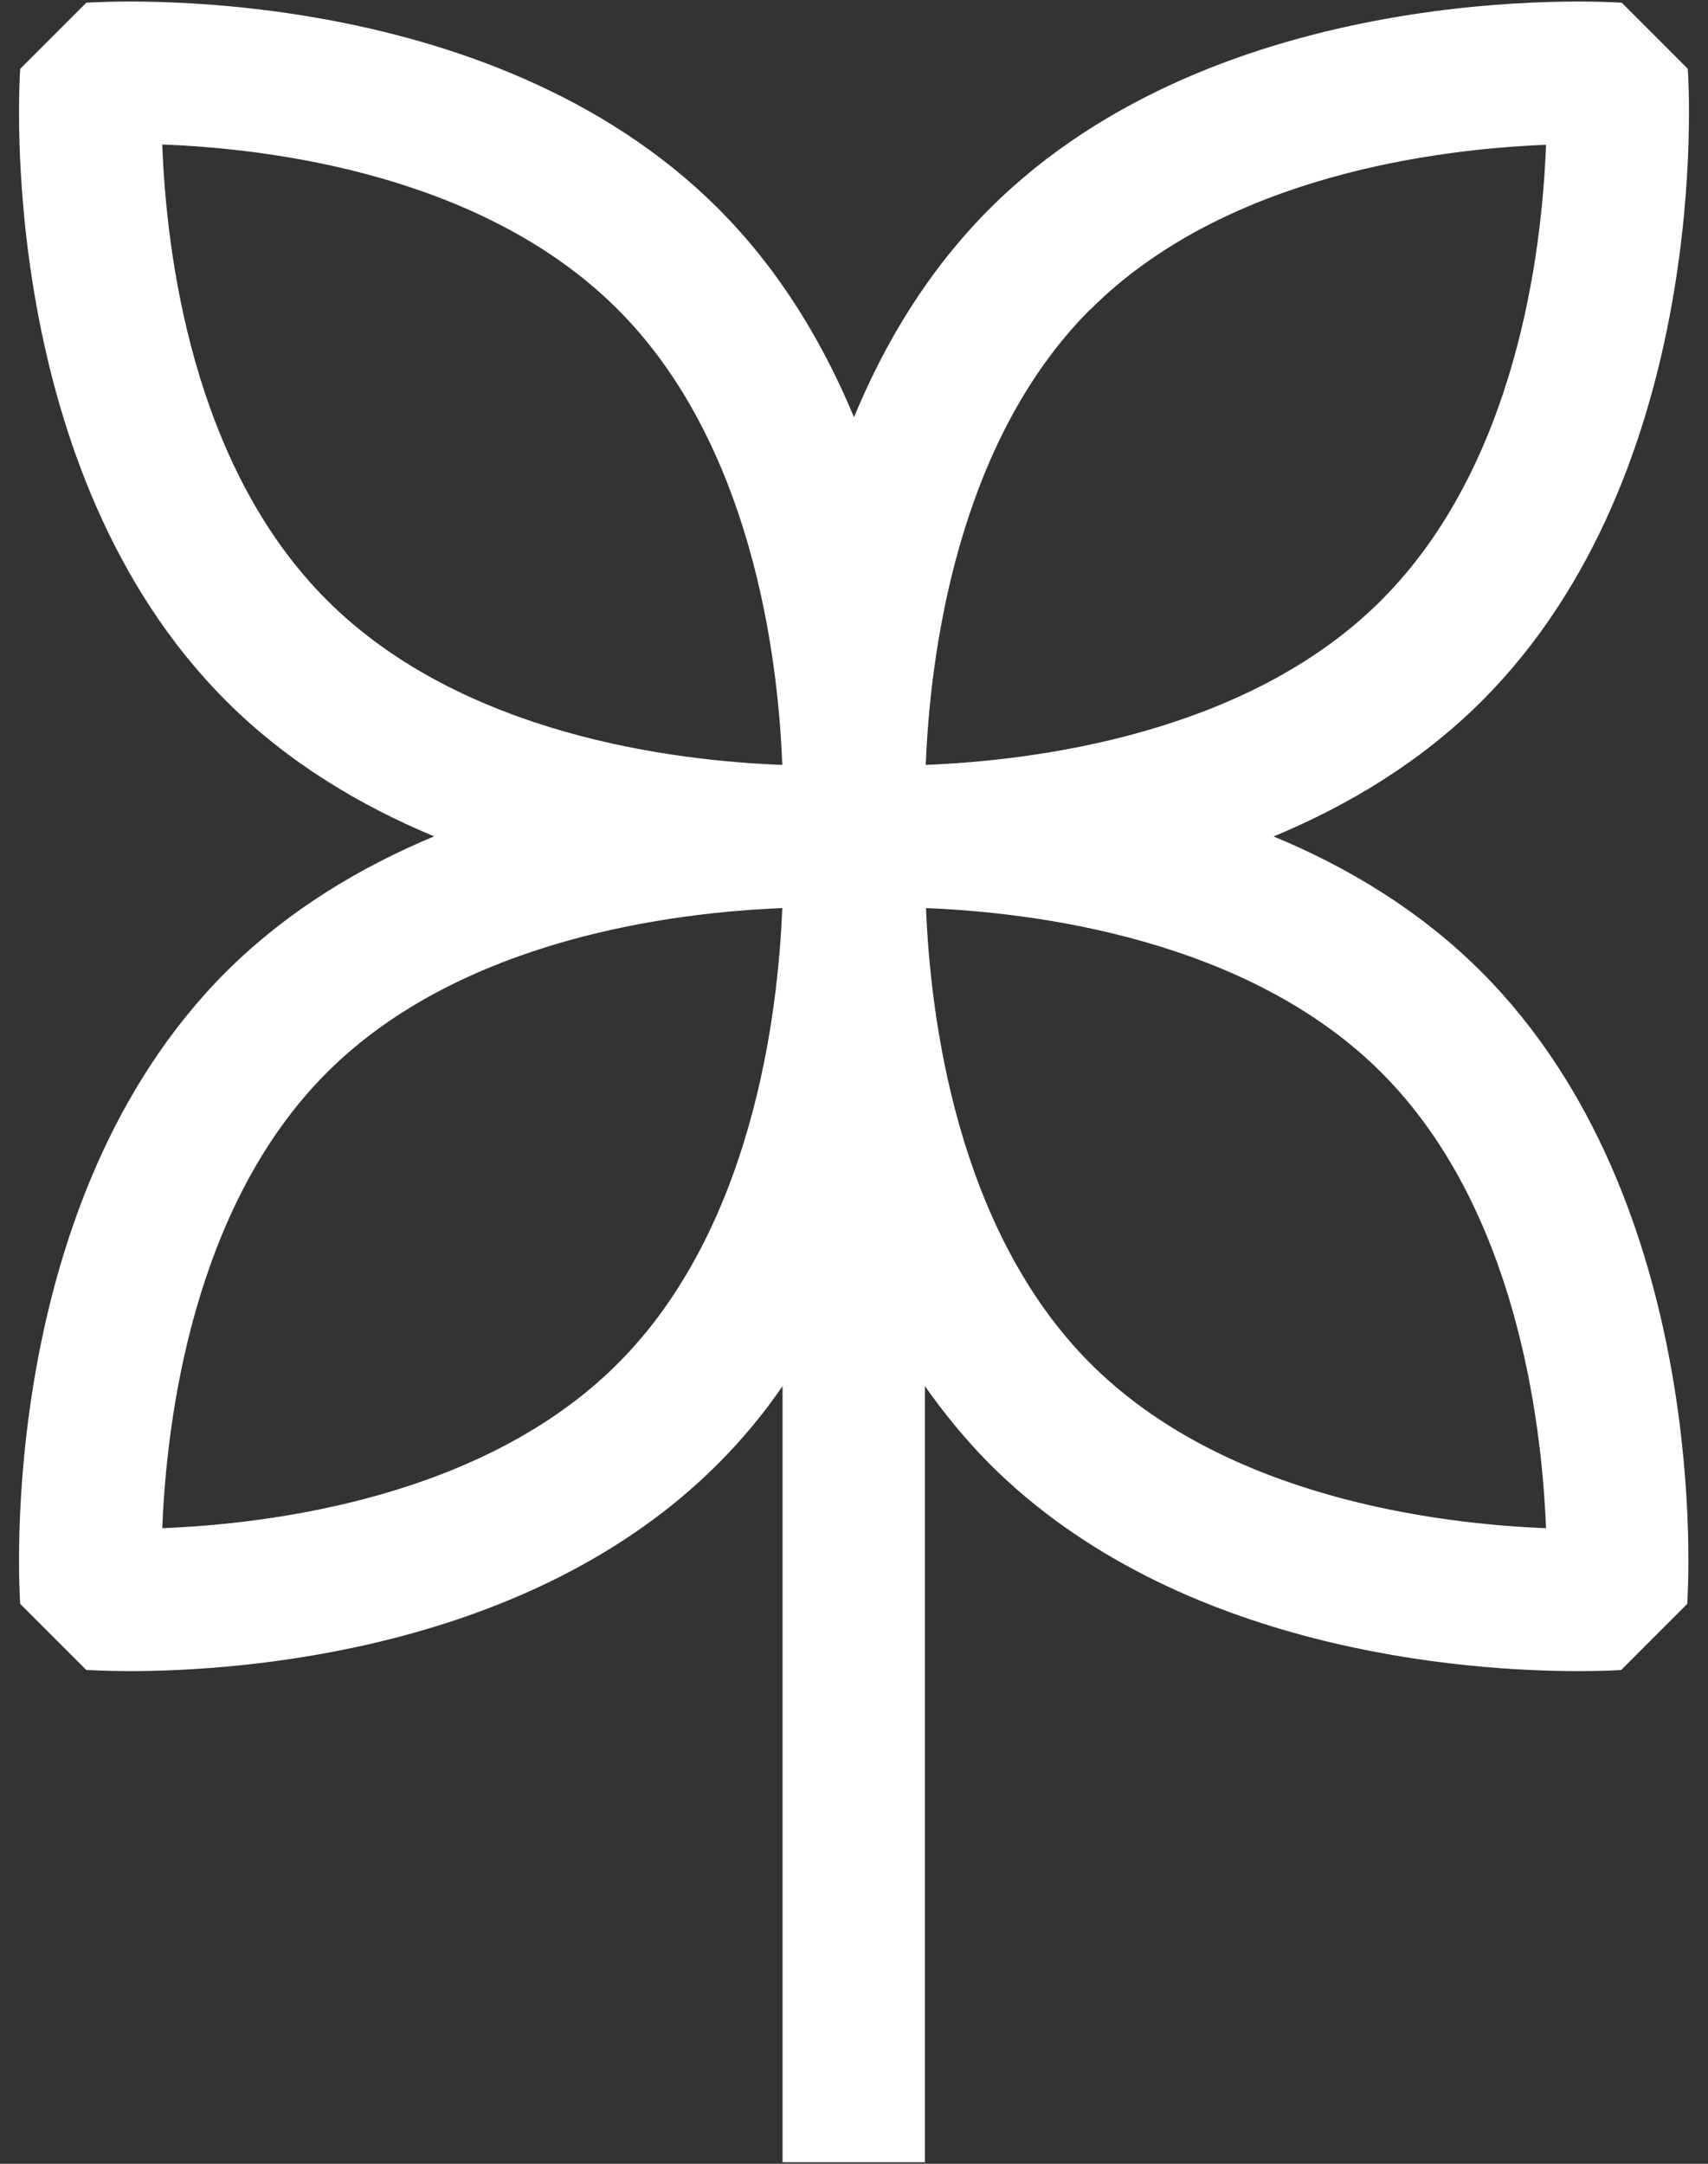
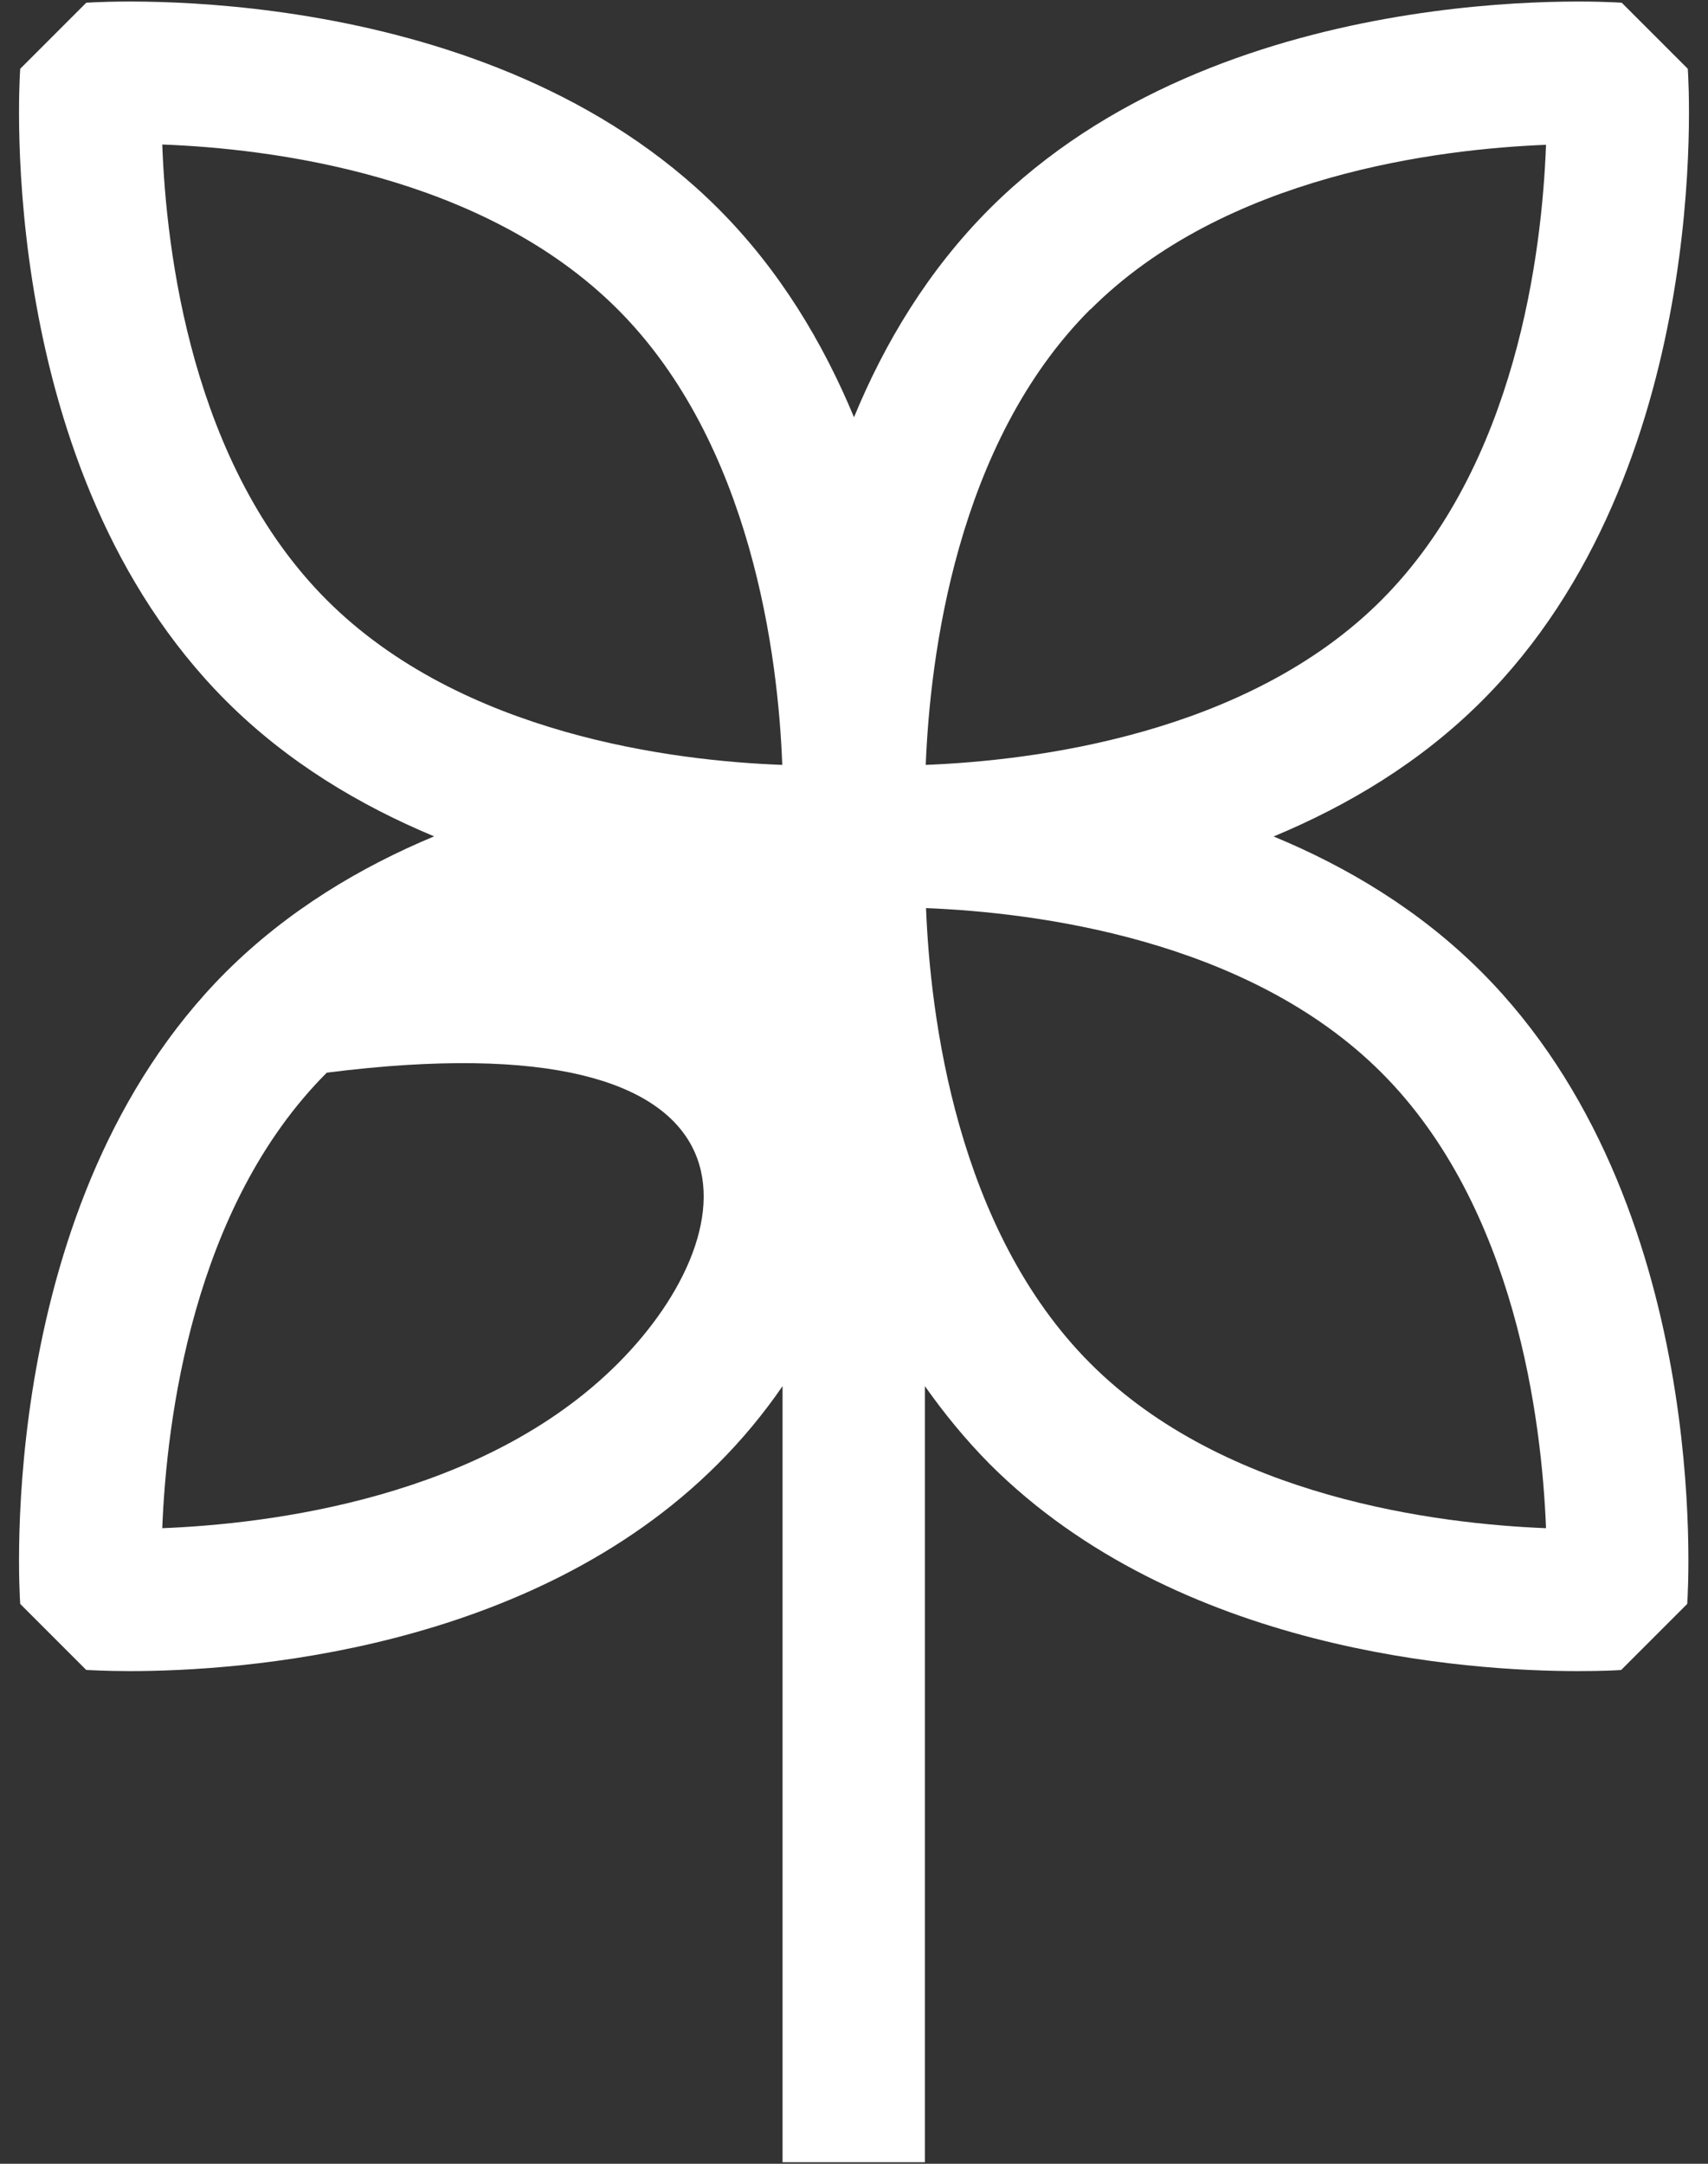
<svg xmlns="http://www.w3.org/2000/svg" width="60" height="76" viewBox="0 0 60 76" fill="none">
  <rect x="0" y="0" width="60" height="76" fill="#333333" stroke="none" />
-   <path d="M44.75 29.376C47.34 28.296 49.89 26.786 52.06 24.616C60.16 16.516 59.33 2.996 59.29 2.416L56.97 0.096C56.4 0.056 42.88 -0.774 34.77 7.326C32.6 9.496 31.07 12.056 30 14.656C28.92 12.056 27.4 9.496 25.23 7.326C17.13 -0.774 3.61 0.056 3.03 0.096L0.71 2.416C0.67 2.986 -0.16 16.506 7.94 24.616C10.11 26.786 12.66 28.296 15.25 29.376C12.66 30.456 10.11 31.976 7.94 34.136C-0.16 42.236 0.67 55.756 0.71 56.336L3.03 58.656C3.14 58.656 3.68 58.696 4.55 58.696C8.4 58.696 18.62 58.026 25.22 51.416C26.08 50.556 26.83 49.646 27.49 48.686V75.946H32.49V48.686C33.16 49.636 33.91 50.556 34.76 51.416C41.37 58.026 51.58 58.696 55.43 58.696C56.3 58.696 56.85 58.666 56.95 58.656L59.27 56.336C59.31 55.766 60.14 42.246 52.04 34.136C49.87 31.966 47.32 30.446 44.73 29.376H44.75ZM38.31 10.866C43.03 6.146 50.54 5.236 54.31 5.086C54.17 8.846 53.27 16.336 48.52 21.086C43.8 25.806 36.3 26.716 32.52 26.866C32.67 23.096 33.58 15.586 38.3 10.866H38.31ZM5.7 5.076C9.46 5.216 16.95 6.116 21.7 10.866C26.42 15.586 27.34 23.096 27.48 26.866C23.71 26.726 16.23 25.826 11.48 21.076C6.73 16.326 5.84 8.846 5.7 5.076ZM21.7 47.896C16.98 52.616 9.48 53.526 5.7 53.676C5.85 49.906 6.76 42.396 11.48 37.676C16.2 32.956 23.7 32.046 27.48 31.896C27.33 35.666 26.42 43.176 21.7 47.896ZM38.31 47.896C33.59 43.176 32.68 35.676 32.53 31.896C36.3 32.046 43.81 32.956 48.53 37.676C53.25 42.396 54.16 49.896 54.31 53.676C50.54 53.526 43.03 52.616 38.31 47.896Z" fill="white" />
+   <path d="M44.75 29.376C47.34 28.296 49.89 26.786 52.06 24.616C60.16 16.516 59.33 2.996 59.29 2.416L56.97 0.096C56.4 0.056 42.88 -0.774 34.77 7.326C32.6 9.496 31.07 12.056 30 14.656C28.92 12.056 27.4 9.496 25.23 7.326C17.13 -0.774 3.61 0.056 3.03 0.096L0.71 2.416C0.67 2.986 -0.16 16.506 7.94 24.616C10.11 26.786 12.66 28.296 15.25 29.376C12.66 30.456 10.11 31.976 7.94 34.136C-0.16 42.236 0.67 55.756 0.71 56.336L3.03 58.656C3.14 58.656 3.68 58.696 4.55 58.696C8.4 58.696 18.62 58.026 25.22 51.416C26.08 50.556 26.83 49.646 27.49 48.686V75.946H32.49V48.686C33.16 49.636 33.91 50.556 34.76 51.416C41.37 58.026 51.58 58.696 55.43 58.696C56.3 58.696 56.85 58.666 56.95 58.656L59.27 56.336C59.31 55.766 60.14 42.246 52.04 34.136C49.87 31.966 47.32 30.446 44.73 29.376H44.75ZM38.31 10.866C43.03 6.146 50.54 5.236 54.31 5.086C54.17 8.846 53.27 16.336 48.52 21.086C43.8 25.806 36.3 26.716 32.52 26.866C32.67 23.096 33.58 15.586 38.3 10.866H38.31ZM5.7 5.076C9.46 5.216 16.95 6.116 21.7 10.866C26.42 15.586 27.34 23.096 27.48 26.866C23.71 26.726 16.23 25.826 11.48 21.076C6.73 16.326 5.84 8.846 5.7 5.076ZM21.7 47.896C16.98 52.616 9.48 53.526 5.7 53.676C5.85 49.906 6.76 42.396 11.48 37.676C27.33 35.666 26.42 43.176 21.7 47.896ZM38.31 47.896C33.59 43.176 32.68 35.676 32.53 31.896C36.3 32.046 43.81 32.956 48.53 37.676C53.25 42.396 54.16 49.896 54.31 53.676C50.54 53.526 43.03 52.616 38.31 47.896Z" fill="white" />
</svg>